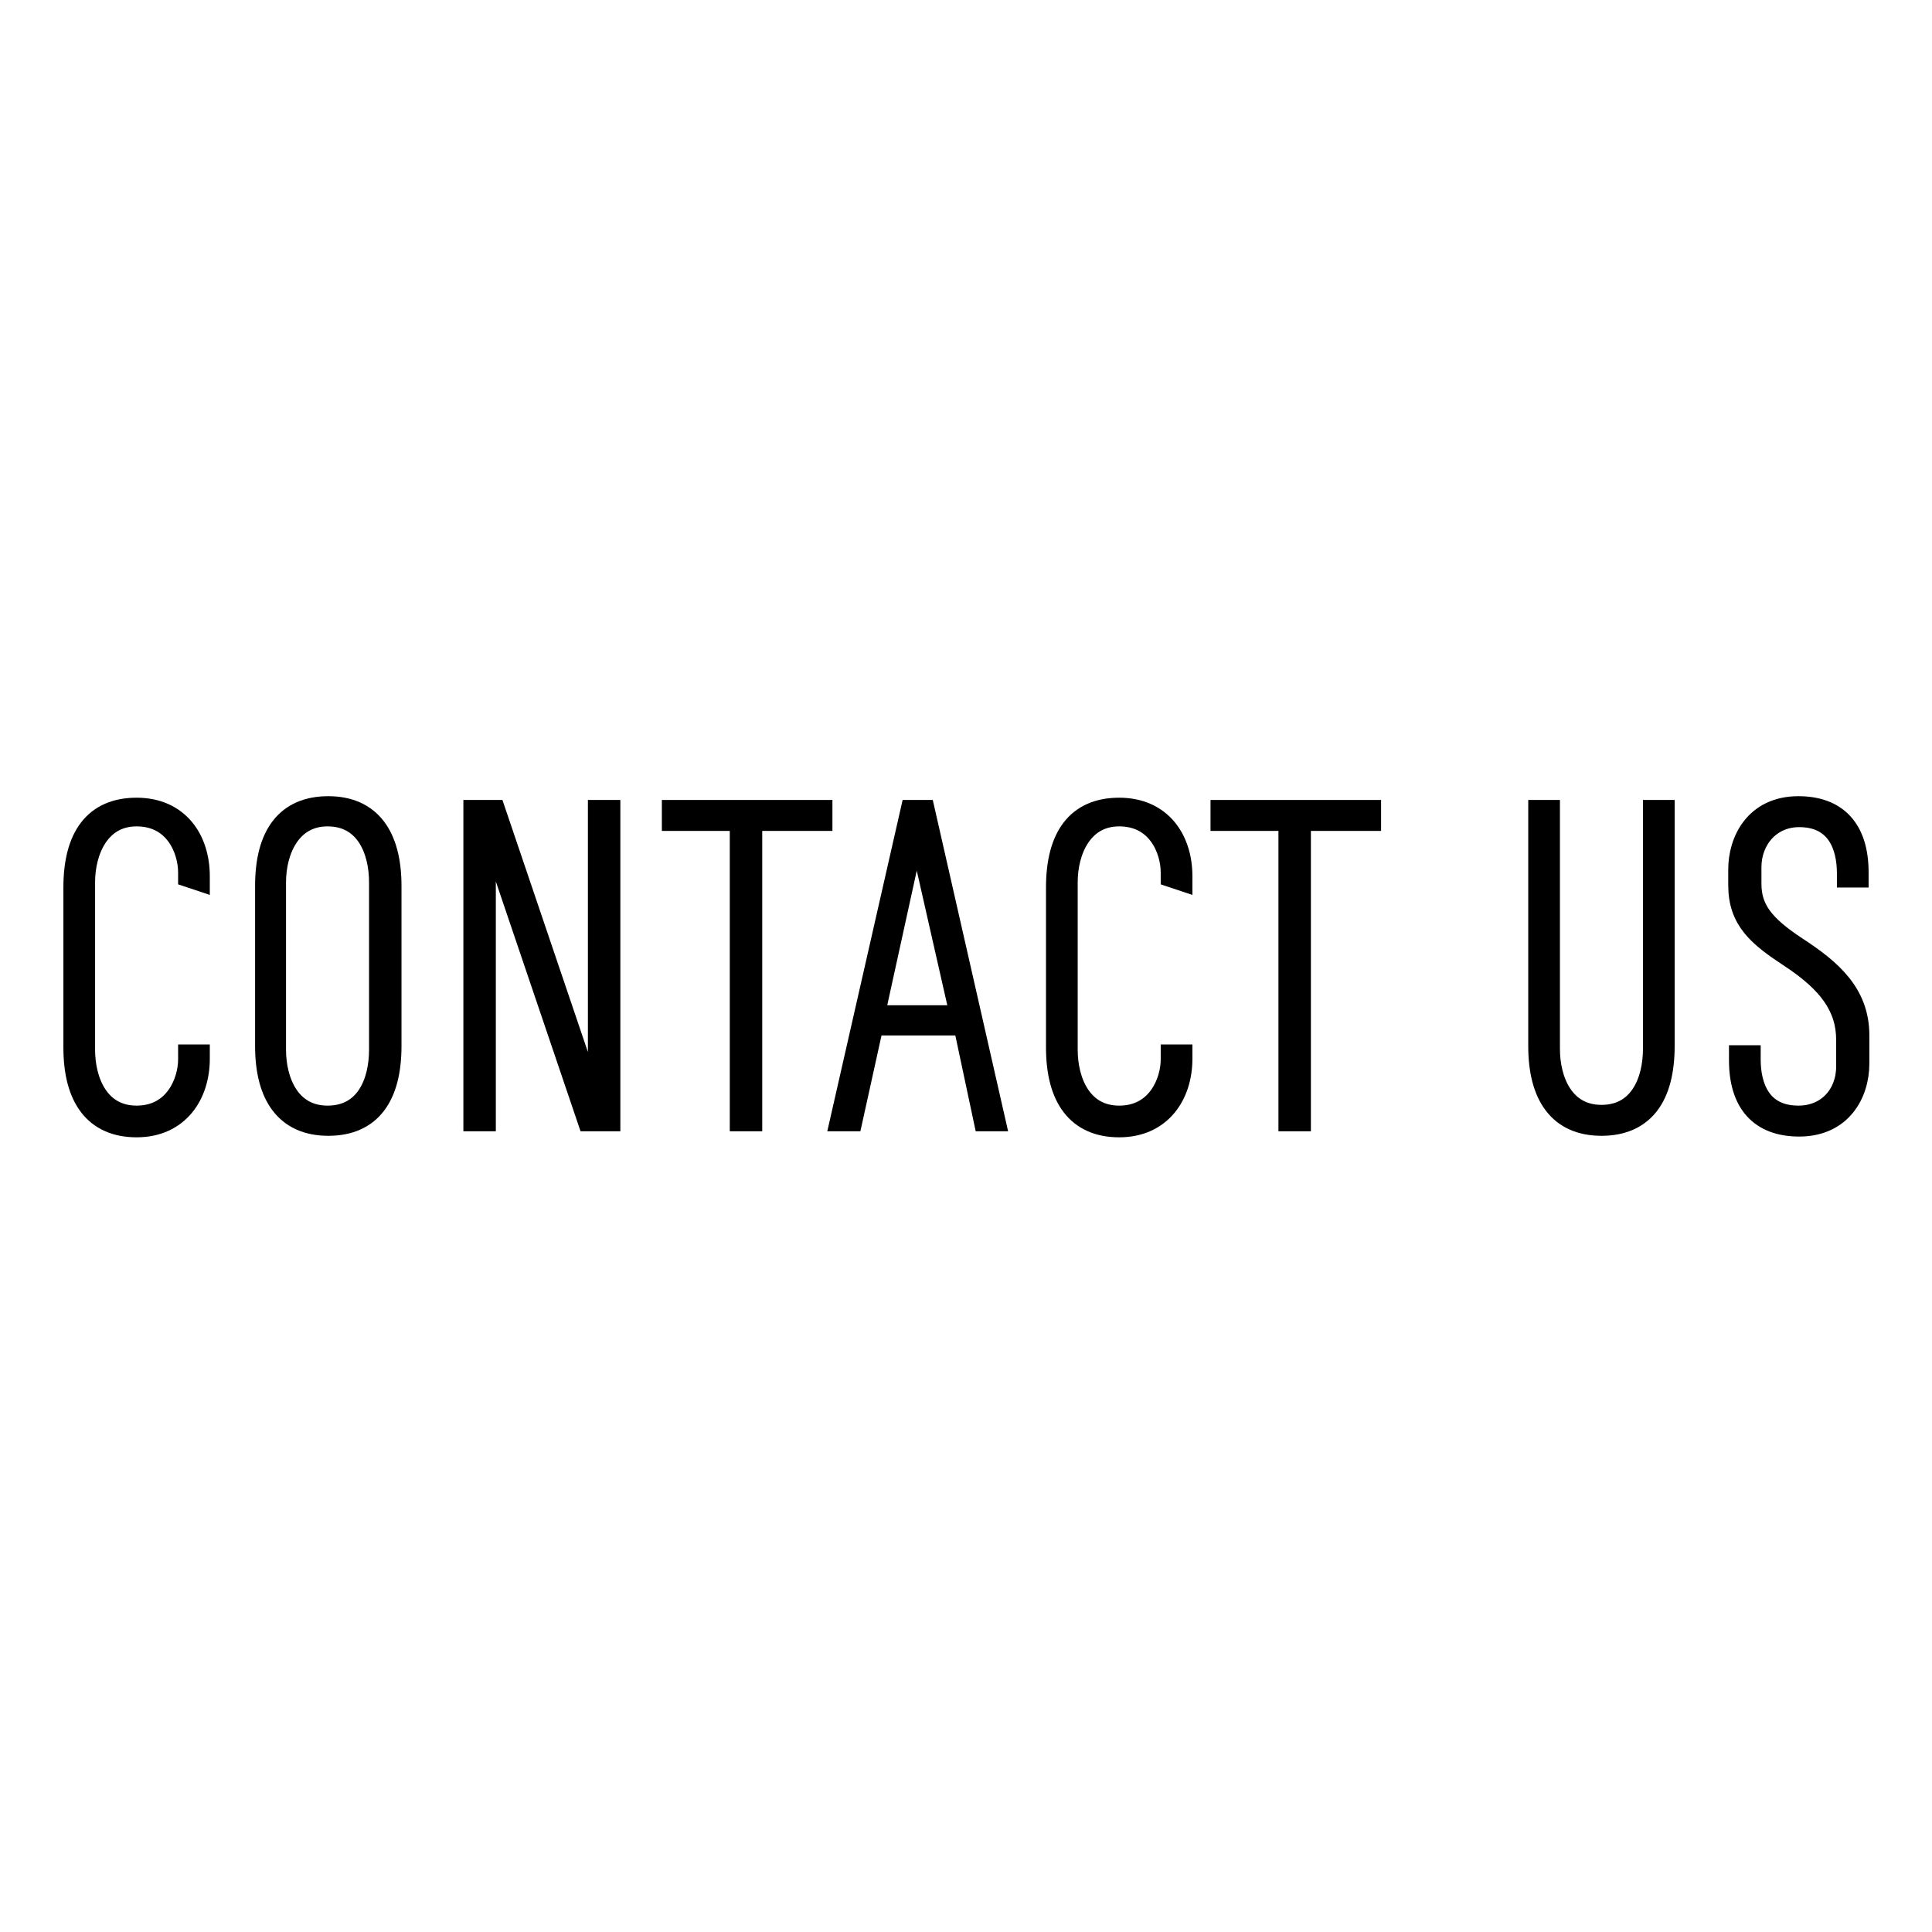
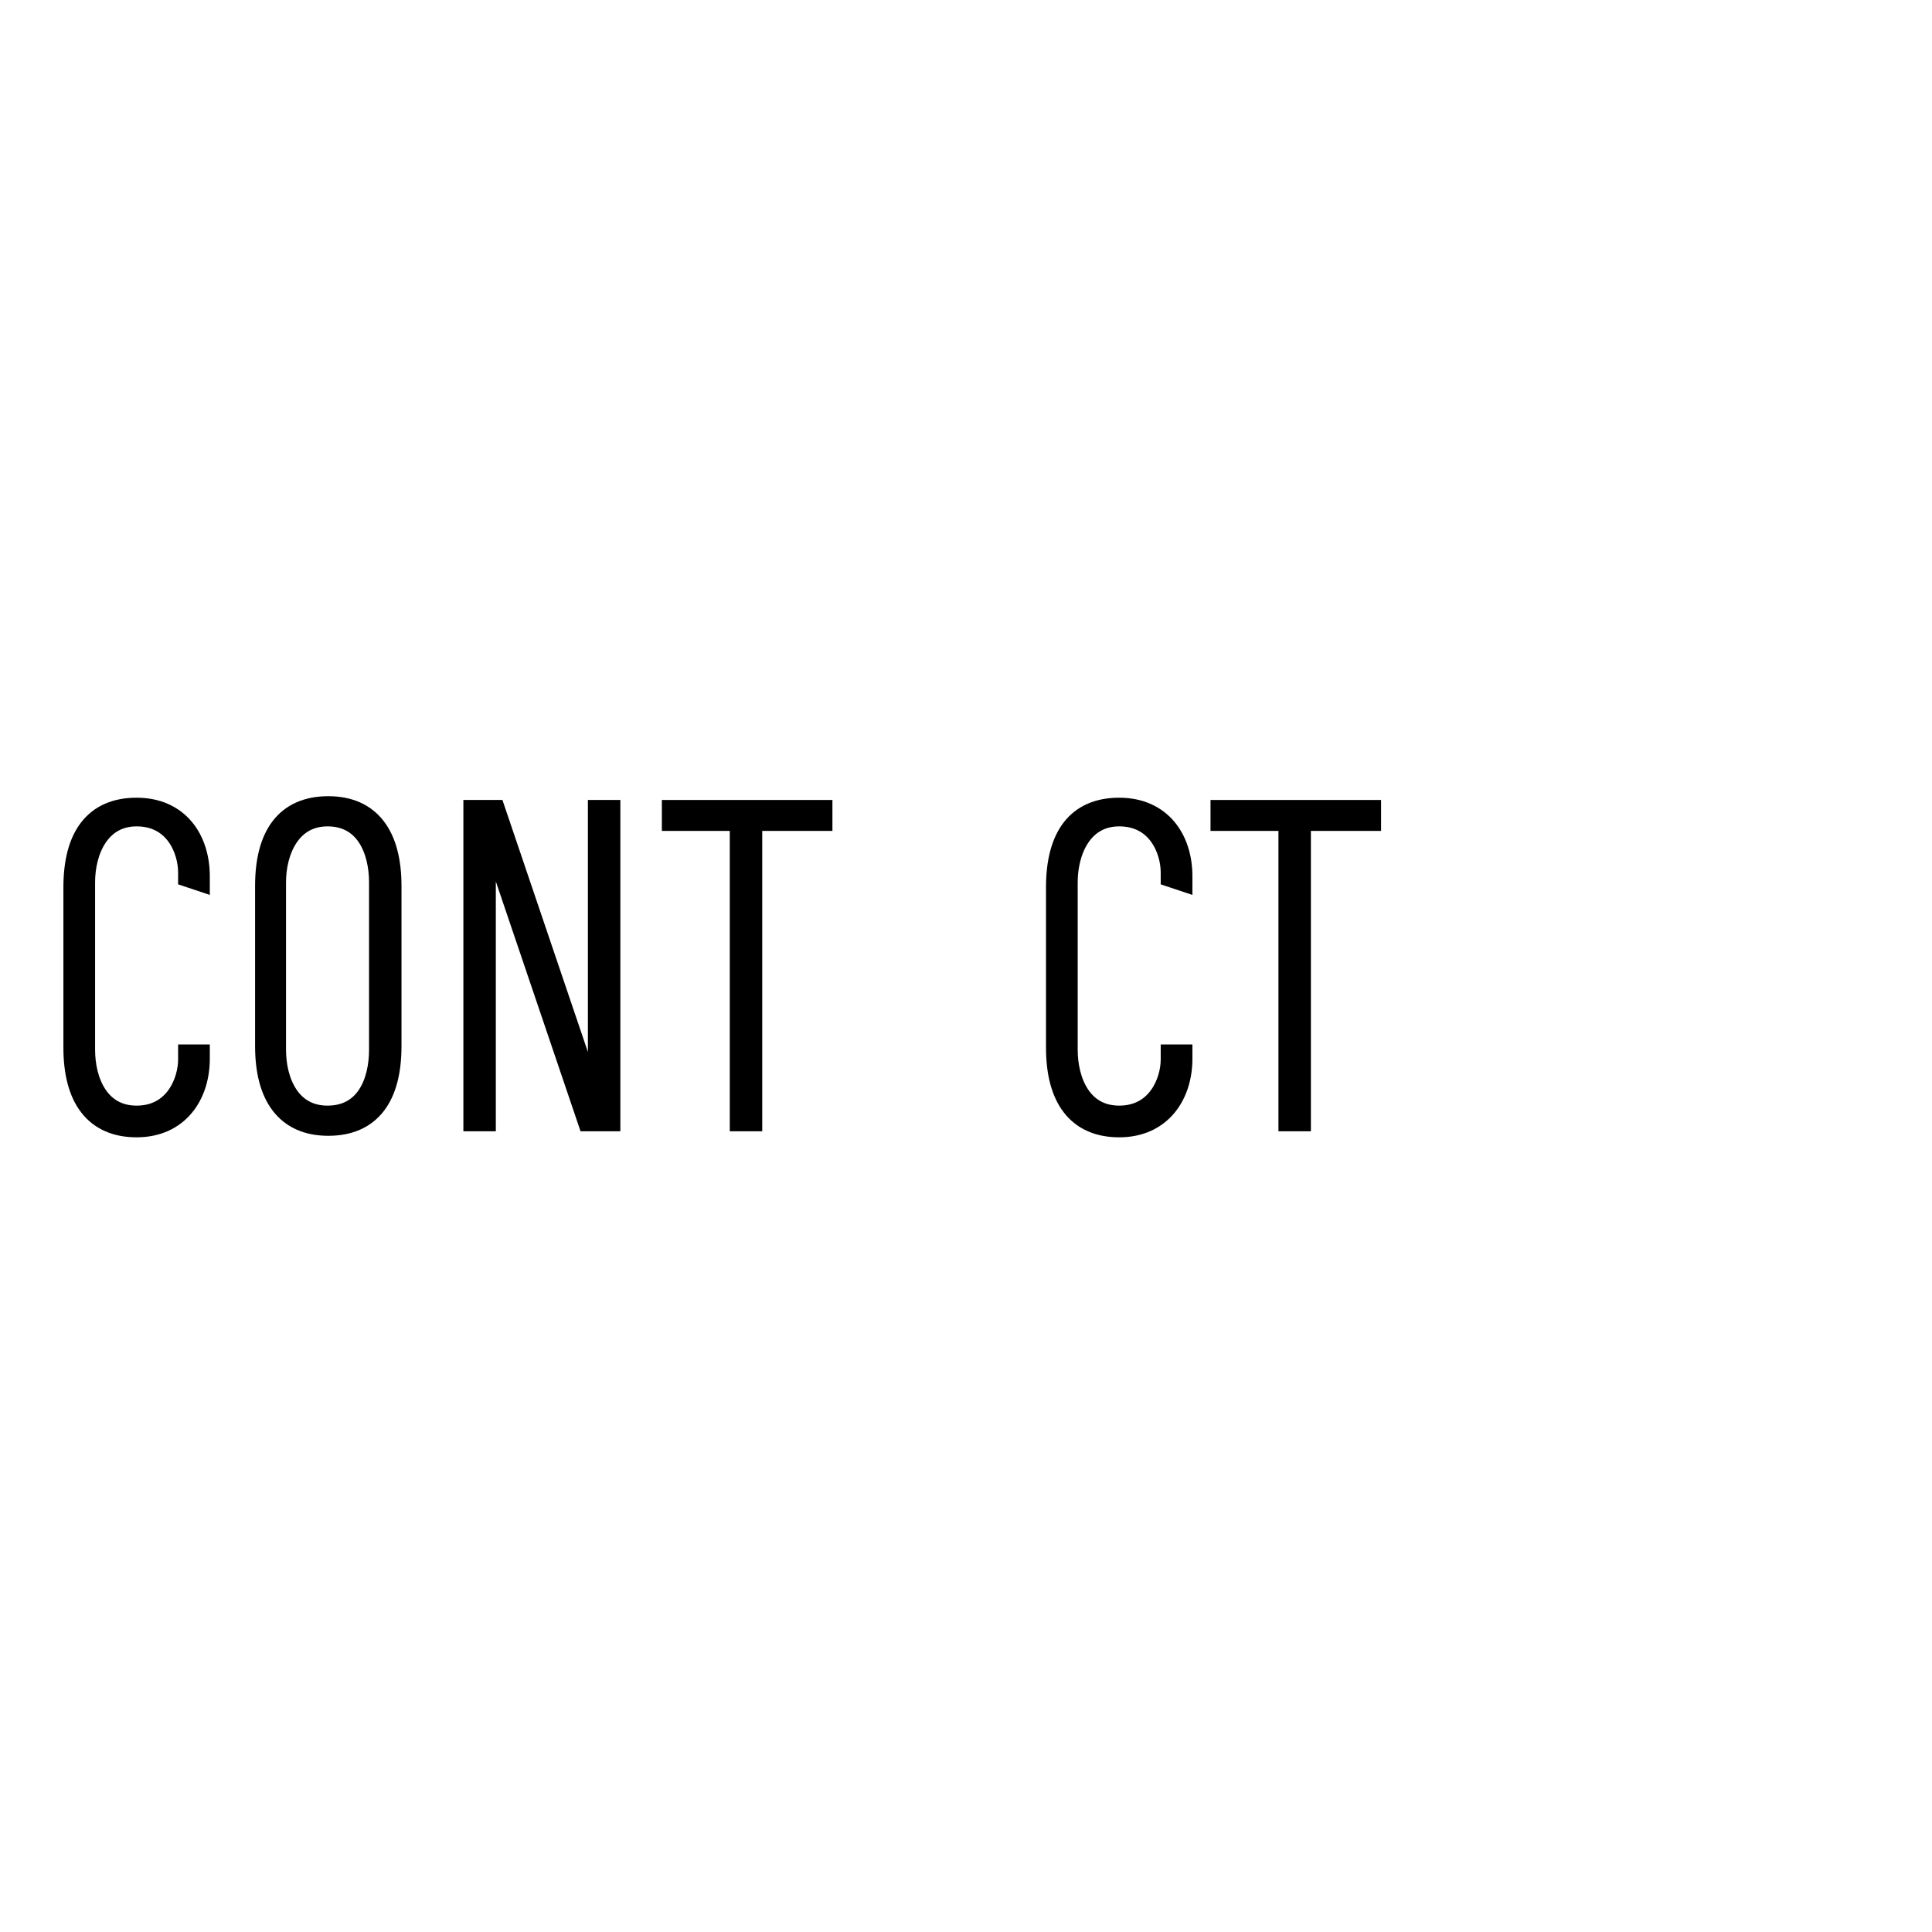
<svg xmlns="http://www.w3.org/2000/svg" version="1.1" x="0px" y="0px" viewBox="0 0 256 256" enable-background="new 0 0 256 256" xml:space="preserve">
  <g>
    <g>
      <path stroke-width="3" fill-opacity="0" stroke="#000000" d="M25.1,116.1v-0.5c0-3-1.8-7.6-7-7.6c-5,0-7,4.7-7,8.9v22.2c0,4.2,1.9,8.9,7,8.9c5.2,0,7-4.7,7-7.6v-0.5h1.2v0.4c0,4.7-2.7,8.9-8.2,8.9c-5.5,0-8.2-3.8-8.2-10.4v-21.2c0-6.7,2.7-10.4,8.2-10.4c5.5,0,8.2,4.1,8.2,8.9v0.4L25.1,116.1L25.1,116.1z" />
      <path stroke-width="3" fill-opacity="0" stroke="#000000" d="M51.7,138.6c0,6.7-2.7,10.4-8.2,10.4c-5.5,0-8.2-3.8-8.2-10.4v-21.2c0-6.7,2.7-10.4,8.2-10.4c5.5,0,8.2,3.8,8.2,10.4V138.6z M50.4,116.9c0-4.2-1.8-8.9-7-8.9c-5,0-7,4.7-7,8.9v22.2c0,4.2,1.9,8.9,7,8.9c5.2,0,7-4.6,7-8.9V116.9z" />
      <path stroke-width="3" fill-opacity="0" stroke="#000000" d="M80.7,148.4H78L64.3,108h-0.1v40.4h-1.3v-40.9h2.6l13.7,40.4h0.2v-40.4h1.3L80.7,148.4L80.7,148.4z" />
      <path stroke-width="3" fill-opacity="0" stroke="#000000" d="M98.2,148.4v-39.8h-9v-1.1h19.6v1.1h-9.3v39.8H98.2z" />
-       <path stroke-width="3" fill-opacity="0" stroke="#000000" d="M111.5,148.4l9.3-40.9h1.6l9.3,40.9h-1.2l-2.7-12.7h-12.2l-2.8,12.7H111.5z M115.7,134.7h11.7l-5.9-26h-0.1L115.7,134.7z" />
      <path stroke-width="3" fill-opacity="0" stroke="#000000" d="M155.3,116.1v-0.5c0-3-1.8-7.6-7-7.6c-5,0-7,4.7-7,8.9v22.2c0,4.2,1.9,8.9,7,8.9c5.2,0,7-4.7,7-7.6v-0.5h1.2v0.4c0,4.7-2.7,8.9-8.2,8.9c-5.5,0-8.2-3.8-8.2-10.4v-21.2c0-6.7,2.7-10.4,8.2-10.4c5.5,0,8.2,4.1,8.2,8.9v0.4L155.3,116.1L155.3,116.1z" />
      <path stroke-width="3" fill-opacity="0" stroke="#000000" d="M170.9,148.4v-39.8h-9v-1.1h19.6v1.1h-9.3v39.8H170.9z" />
-       <path stroke-width="3" fill-opacity="0" stroke="#000000" d="M220.4,107.5v31.1c0,6.7-2.7,10.4-8.2,10.4c-5.5,0-8.2-3.8-8.2-10.4v-31.1h1.2v31.5c0,4.2,1.9,8.9,7,8.9c5.2,0,7-4.7,7-8.9v-31.5H220.4z" />
-       <path stroke-width="3" fill-opacity="0" stroke="#000000" d="M230.5,115.2c0-3.7,2.1-8.2,7.8-8.2c5,0,7.8,2.9,7.8,8.6v0.5h-1.2v-0.4c0-3.6-1.4-7.6-6.5-7.6c-3.9,0-6.5,3.1-6.5,6.8v2.2c0,3.4,1.7,5.6,6.1,8.5c4.6,3,8.2,6.1,8.2,11.6v3.7c0,4-2.3,8.2-7.8,8.2c-5.1,0-7.8-3-7.8-8.6v-0.5h1.2v0.4c0,3.6,1.4,7.6,6.5,7.6c3.9,0,6.5-2.9,6.5-6.7v-3.5c0-4.4-2.4-7.7-7.6-11.1c-4.1-2.7-6.7-4.8-6.7-9.4L230.5,115.2L230.5,115.2z" />
    </g>
  </g>
</svg>